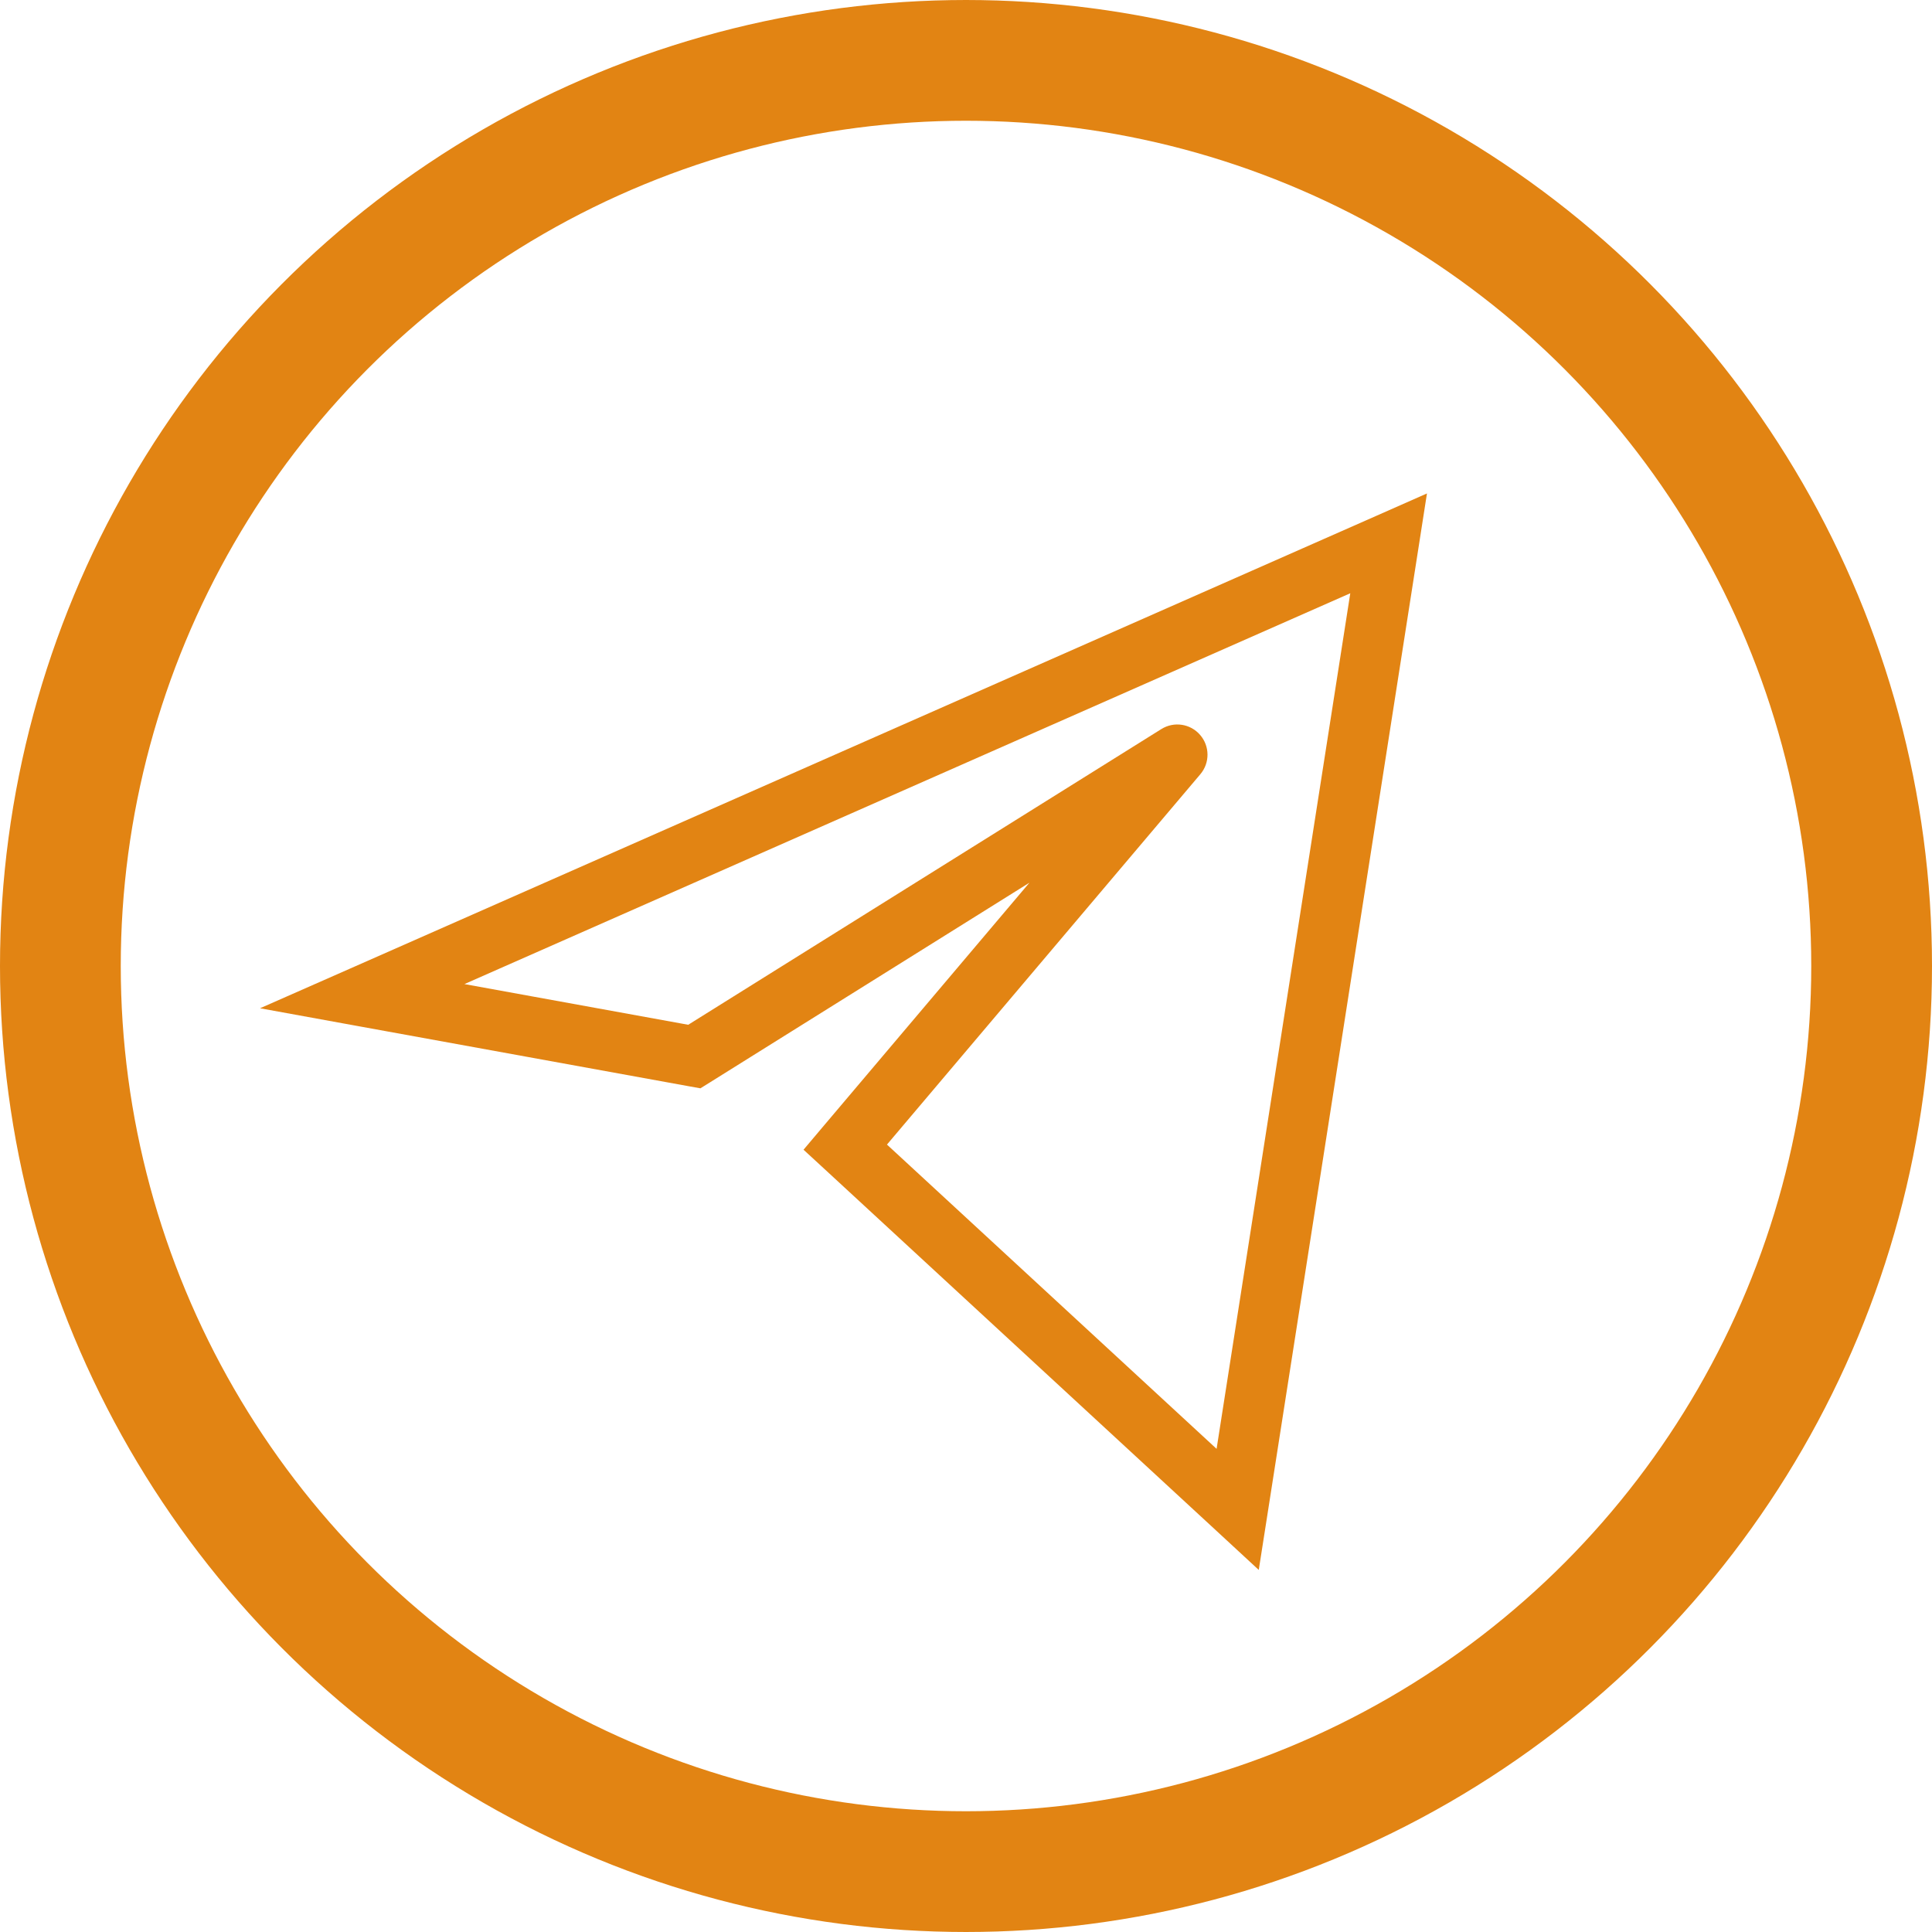
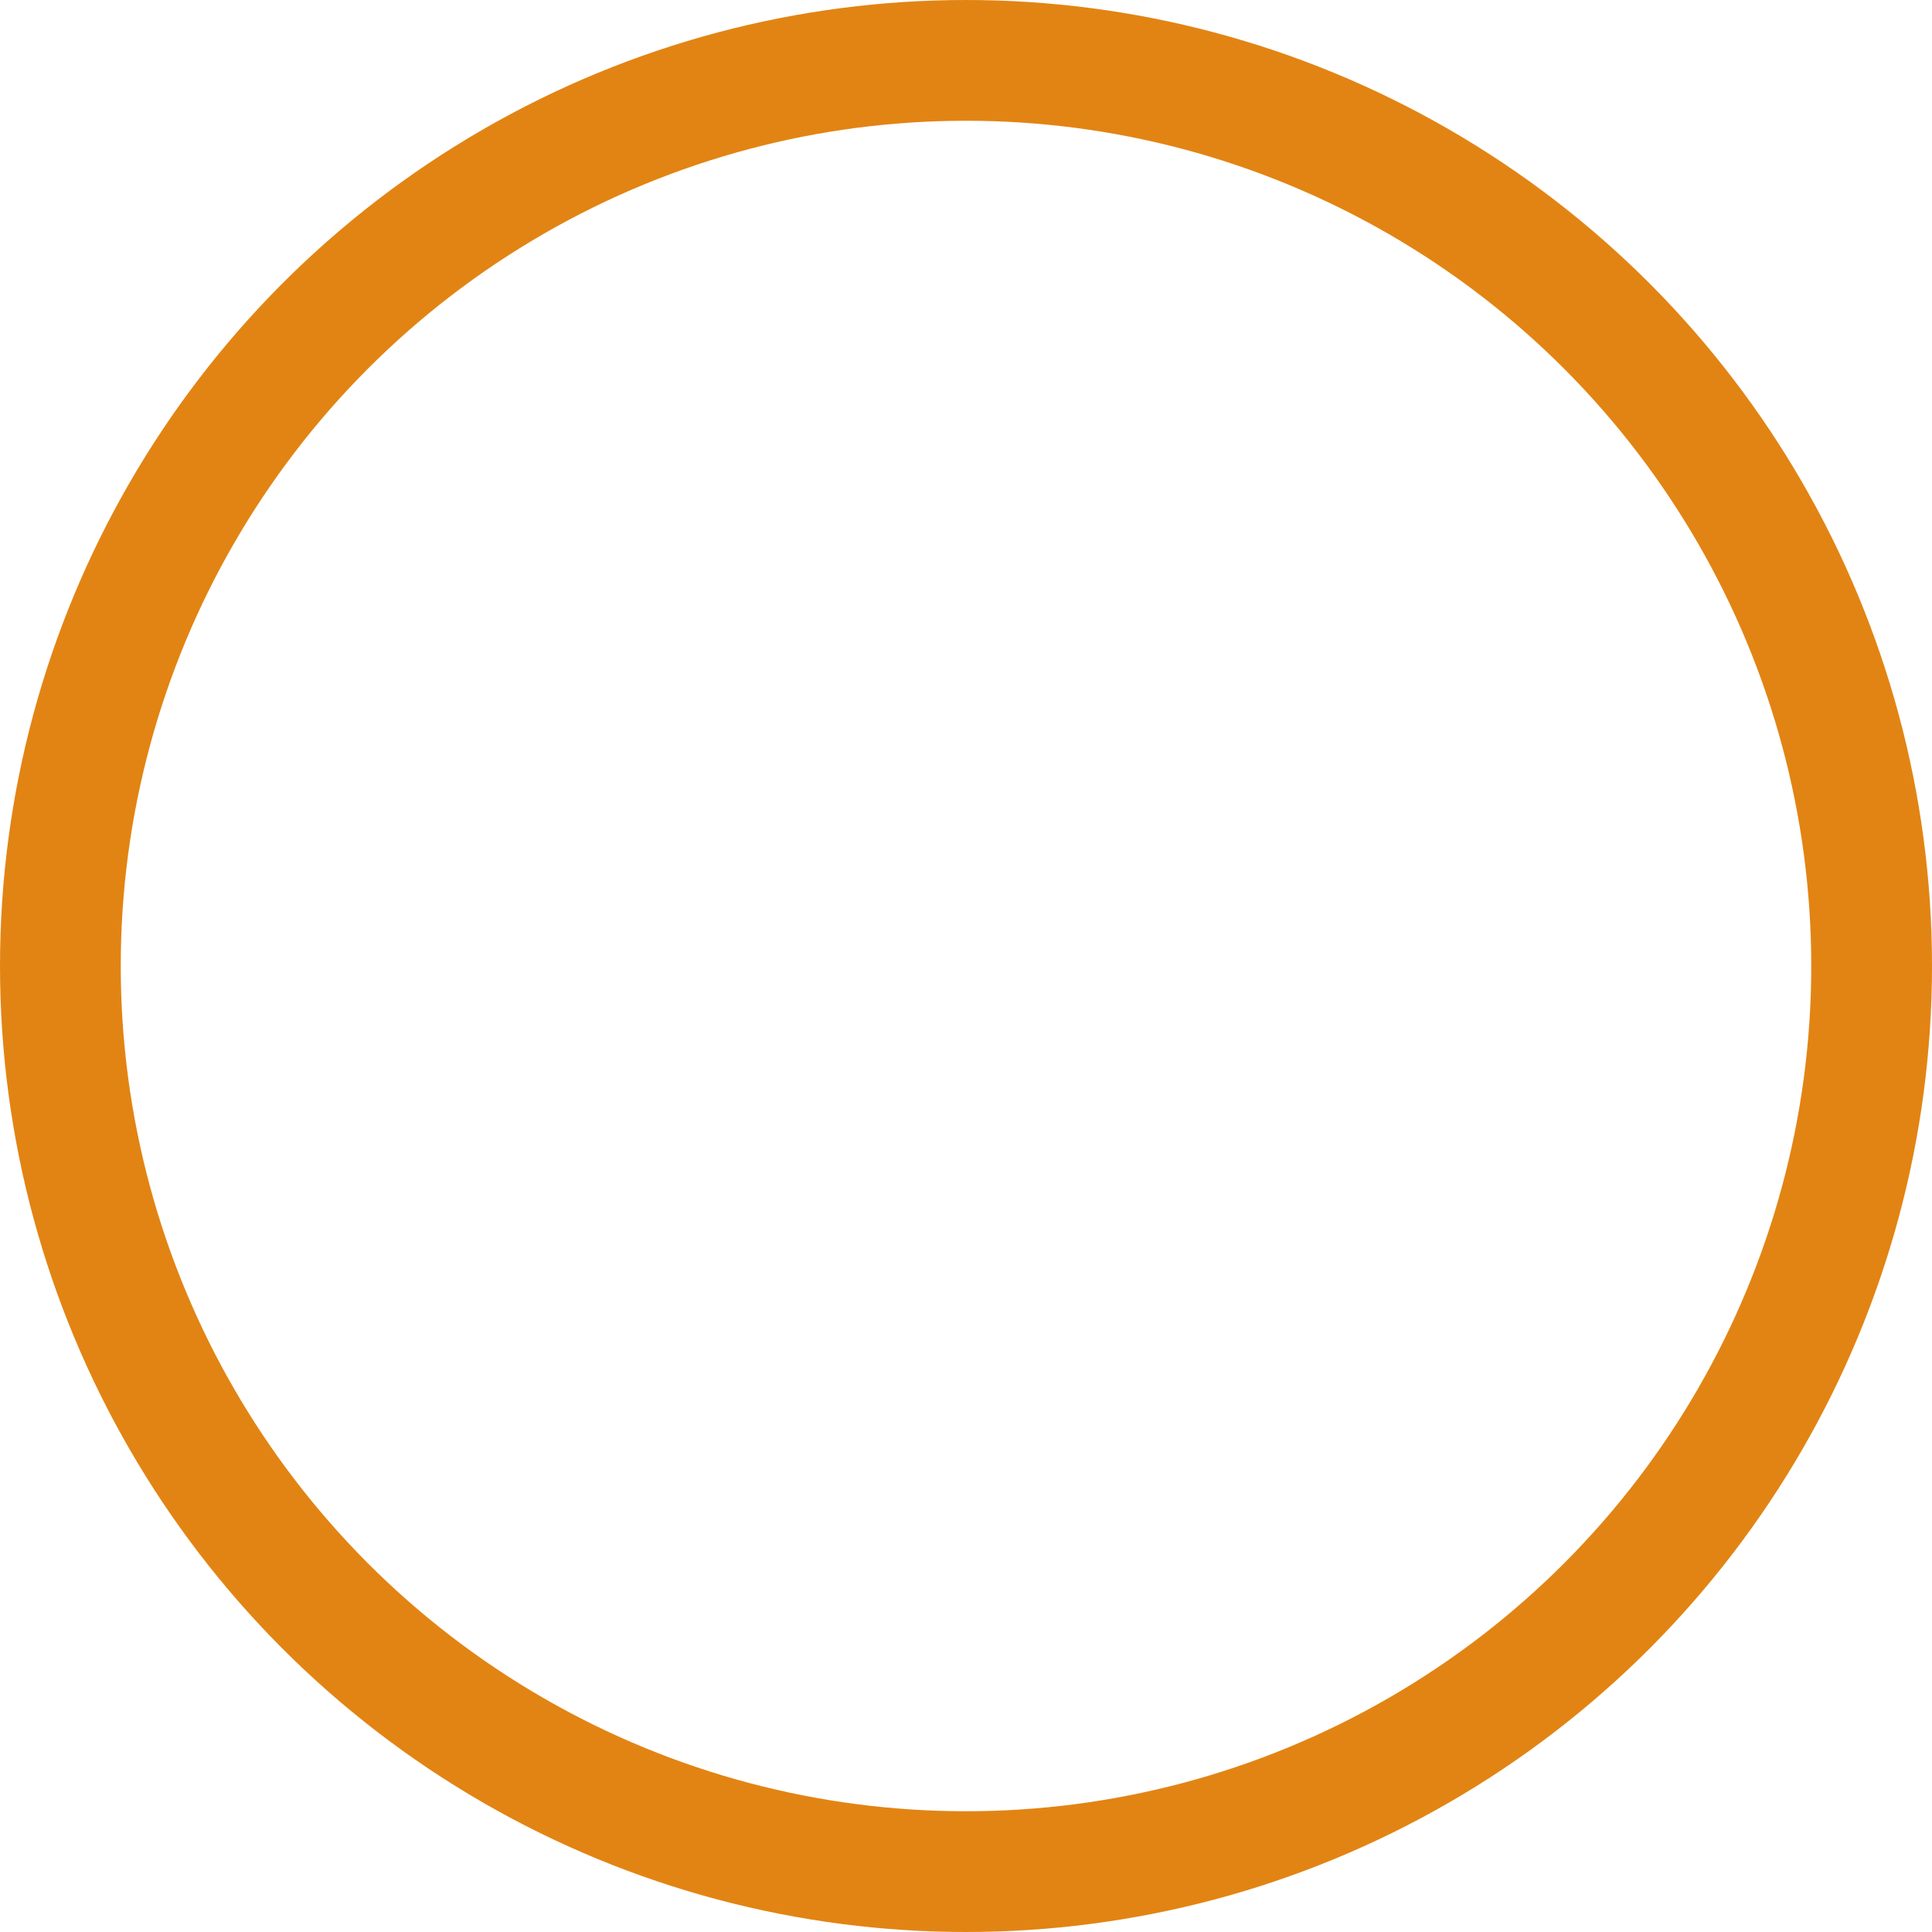
<svg xmlns="http://www.w3.org/2000/svg" width="32" height="32" viewBox="0 0 32 32" fill="none">
  <circle cx="16" cy="16" r="15" stroke="#E28413" stroke-width="2" />
-   <path d="M6 16.5L5.798 16.043L4.307 16.7L5.911 16.992L6 16.5ZM23 9L23.494 9.077L23.635 8.173L22.798 8.543L23 9ZM20.5 25L20.161 25.367L20.849 26.003L20.994 25.077L20.5 25ZM14 19L13.618 18.677L13.309 19.043L13.661 19.367L14 19ZM19.5 12.5L19.882 12.823C20.041 12.635 20.039 12.359 19.878 12.173C19.717 11.986 19.444 11.945 19.235 12.076L19.5 12.5ZM11.5 17.5L11.411 17.992L11.601 18.026L11.765 17.924L11.5 17.5ZM6.202 16.957L23.202 9.457L22.798 8.543L5.798 16.043L6.202 16.957ZM22.506 8.923L20.006 24.923L20.994 25.077L23.494 9.077L22.506 8.923ZM20.839 24.633L14.339 18.633L13.661 19.367L20.161 25.367L20.839 24.633ZM14.382 19.323L19.882 12.823L19.118 12.177L13.618 18.677L14.382 19.323ZM19.235 12.076L11.235 17.076L11.765 17.924L19.765 12.924L19.235 12.076ZM11.589 17.008L6.089 16.008L5.911 16.992L11.411 17.992L11.589 17.008Z" fill="#E28413" />
</svg>